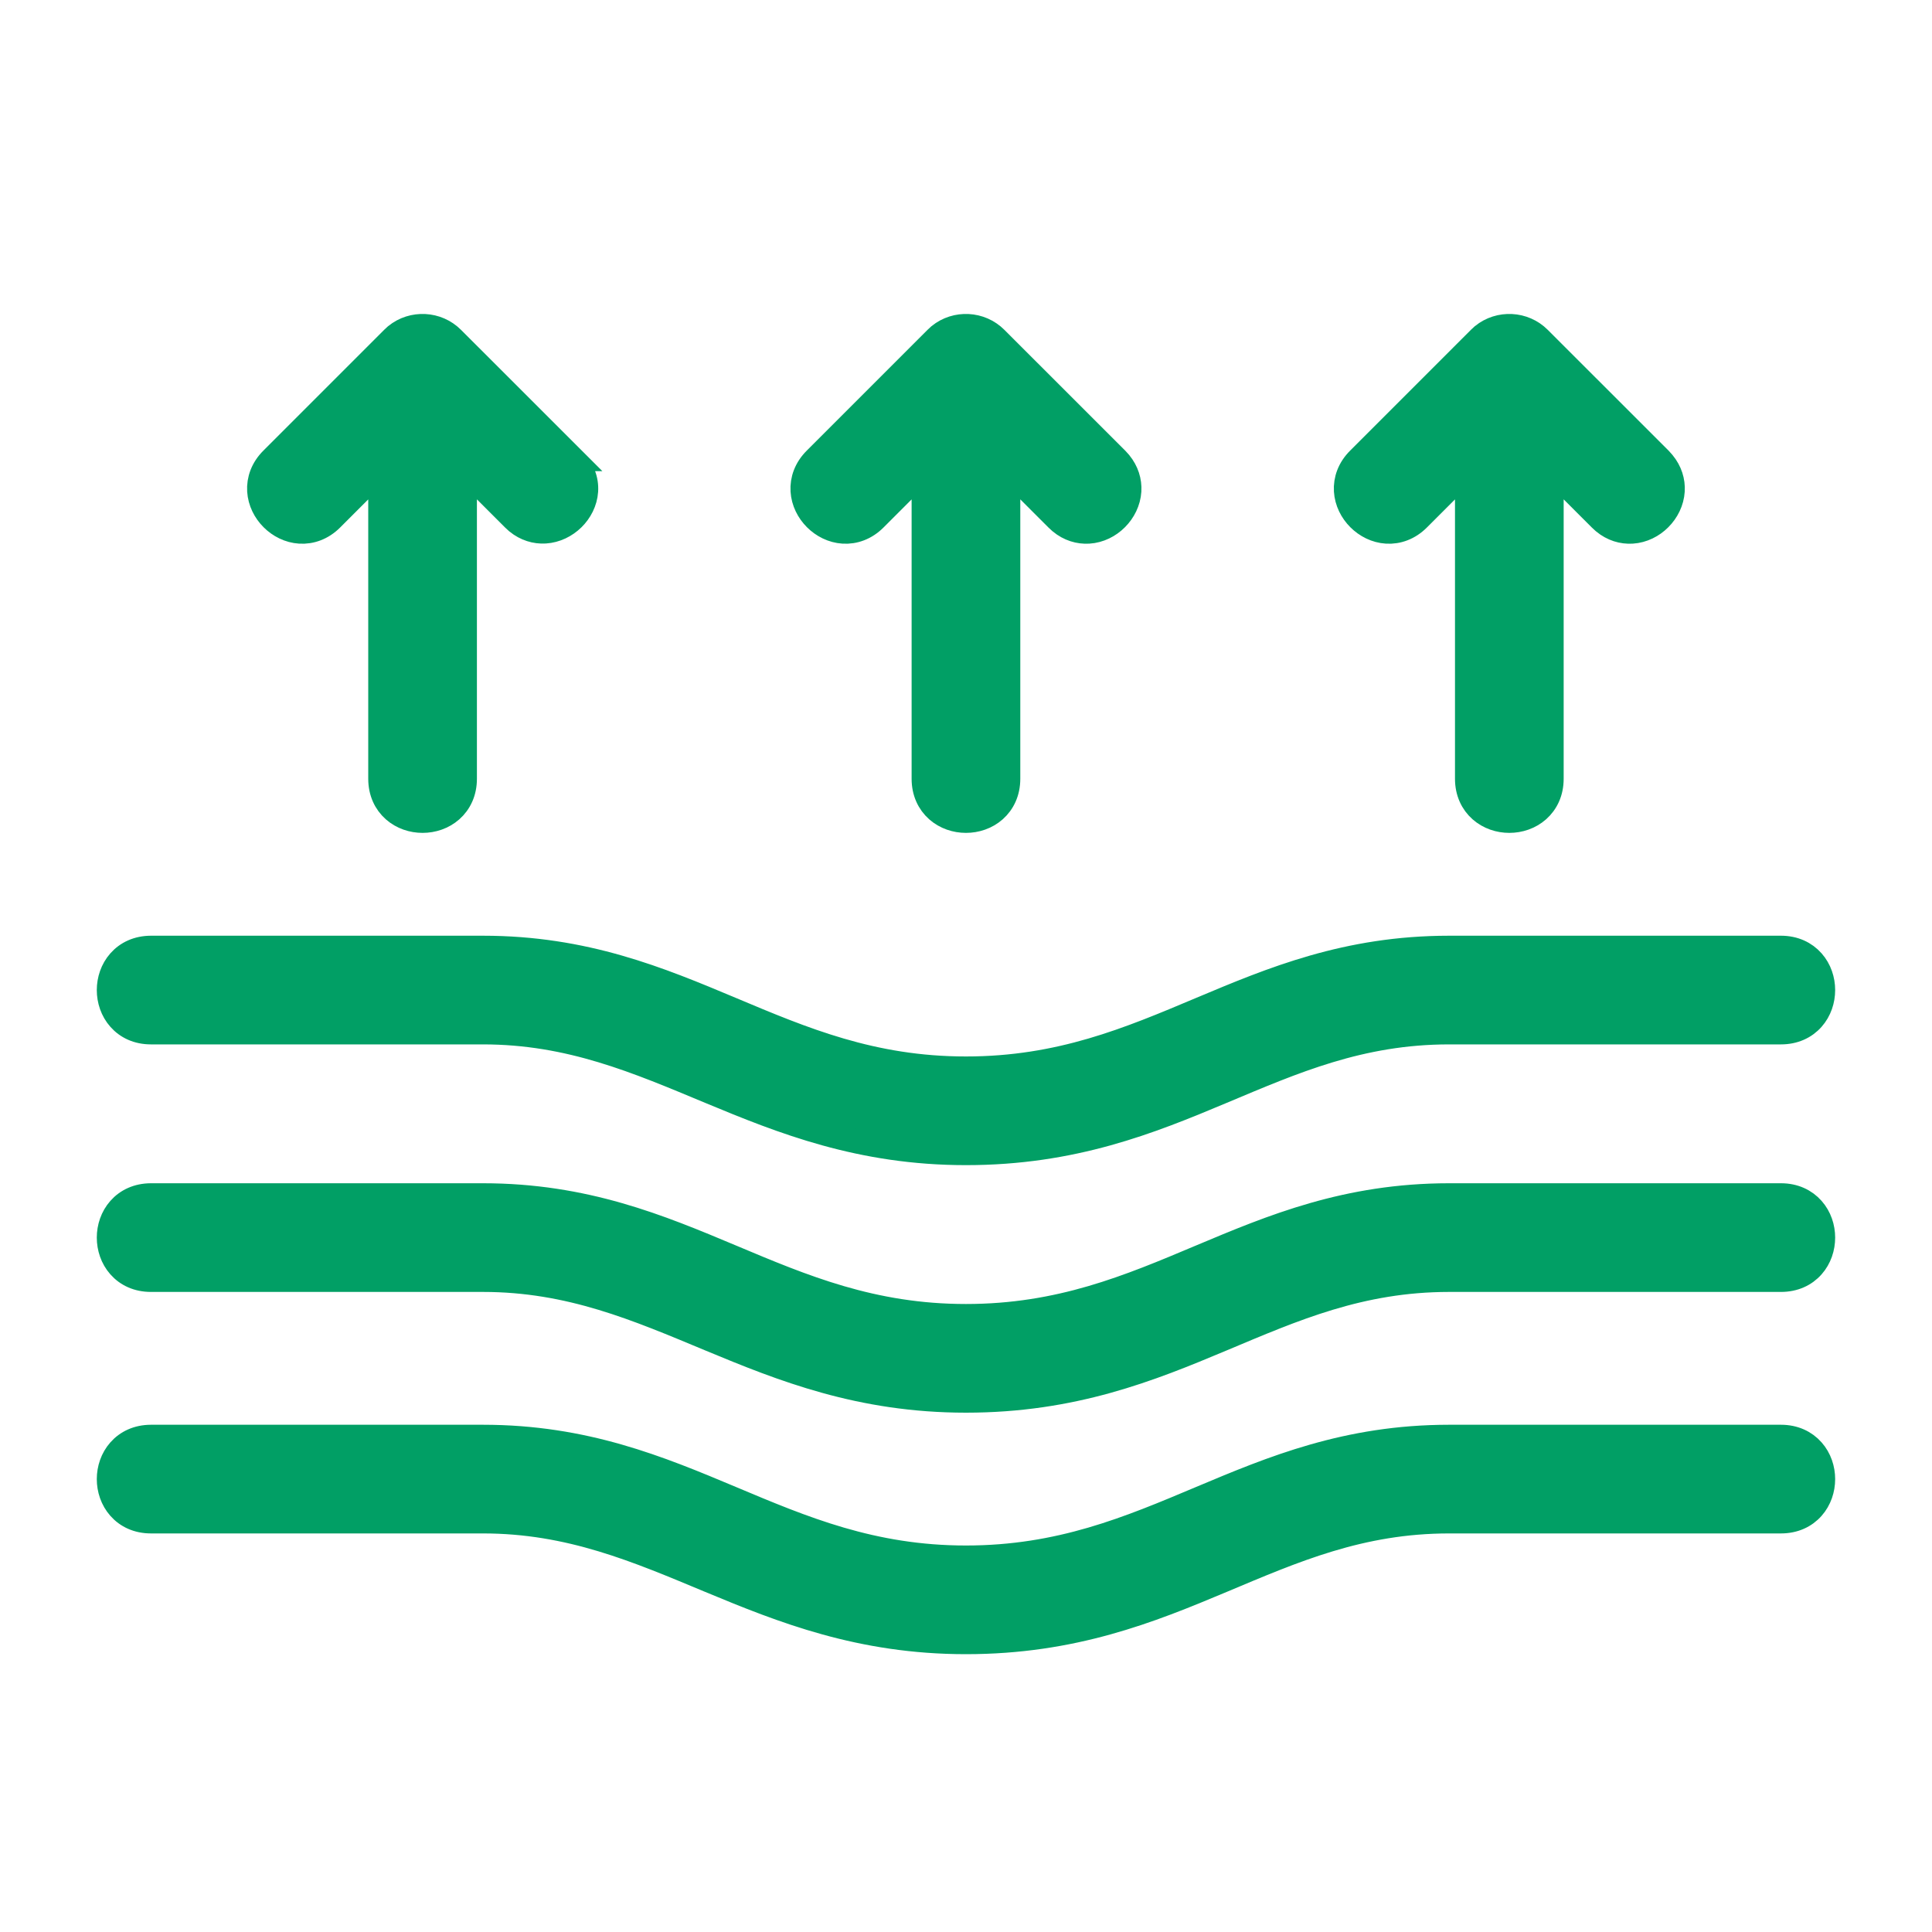
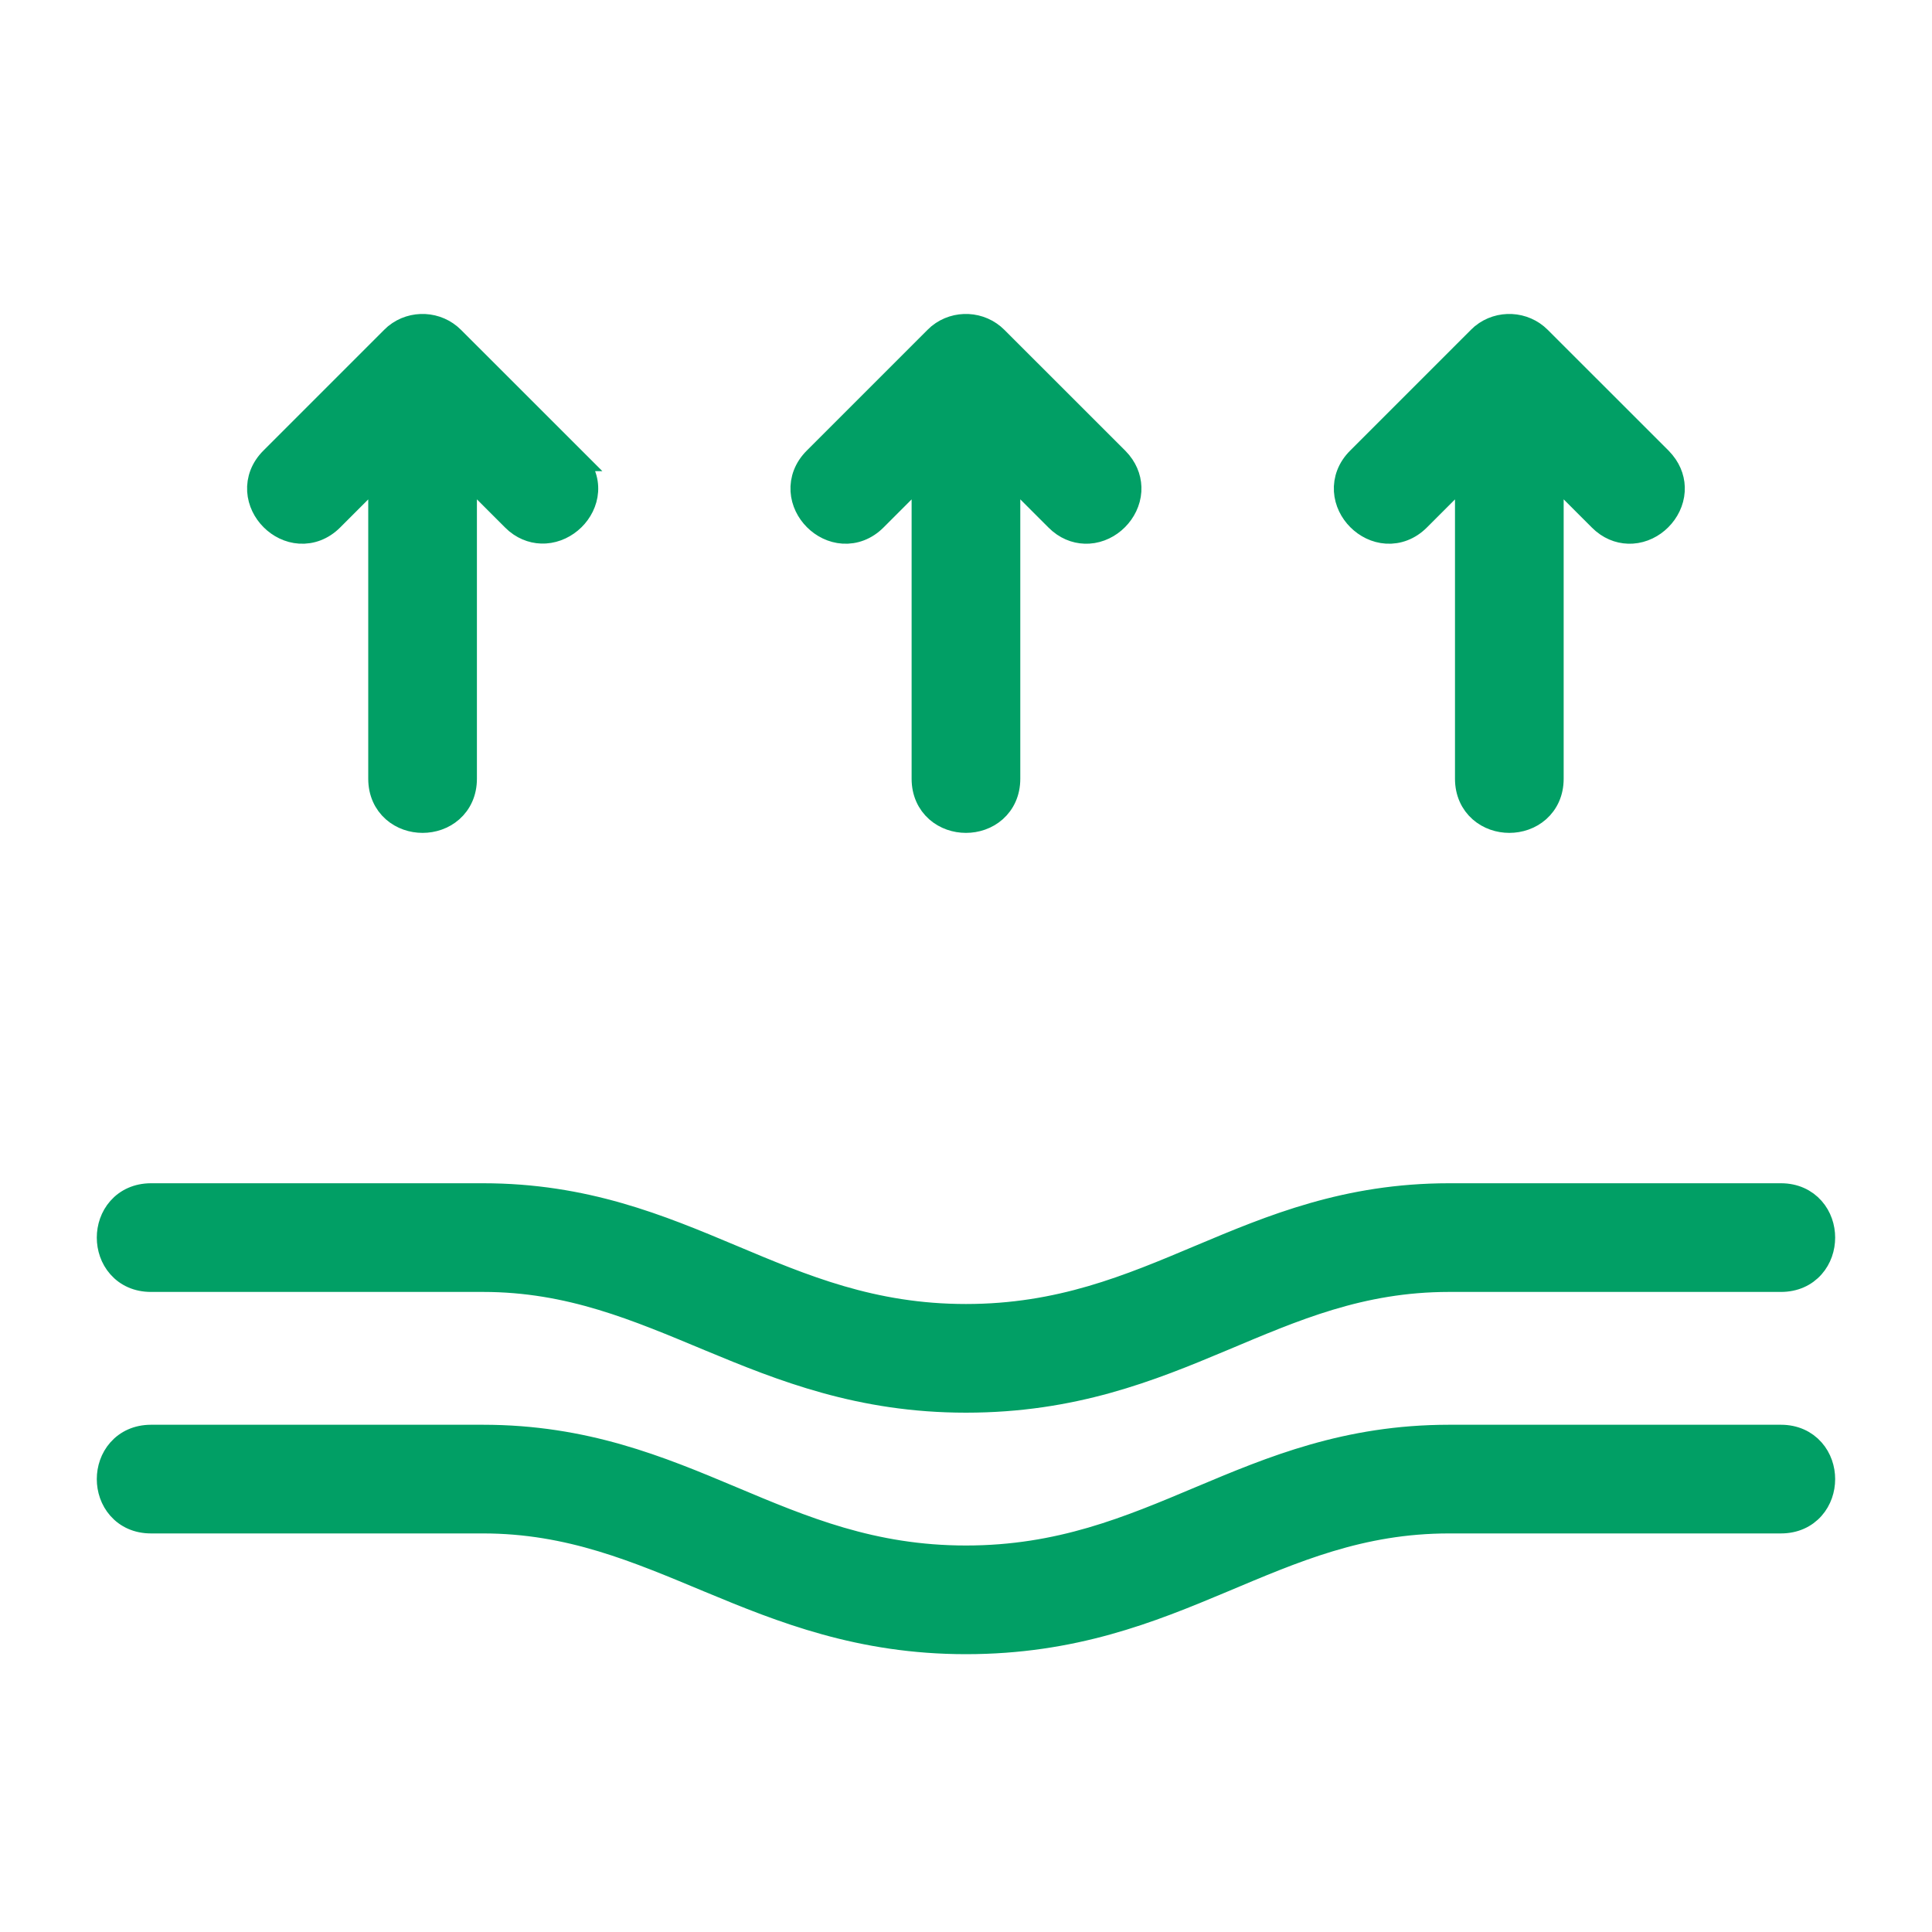
<svg xmlns="http://www.w3.org/2000/svg" width="40" height="40" viewBox="0 0 40 40" fill="none">
  <path d="M30.696 6.945C31.042 6.664 31.552 6.689 31.868 7.006L34.368 9.505L34.435 9.58C34.581 9.758 34.643 9.962 34.631 10.164C34.617 10.388 34.512 10.591 34.364 10.739C34.217 10.887 34.014 10.992 33.79 11.006C33.588 11.018 33.383 10.957 33.205 10.81L33.131 10.742L32.124 9.735V16.124C32.124 16.399 32.017 16.623 31.844 16.776C31.675 16.925 31.458 16.994 31.249 16.994C31.04 16.994 30.823 16.925 30.654 16.776C30.481 16.623 30.374 16.399 30.374 16.124V9.736L29.368 10.742C29.174 10.937 28.939 11.02 28.708 11.006C28.484 10.992 28.282 10.887 28.134 10.739C27.986 10.591 27.881 10.389 27.867 10.164C27.853 9.933 27.936 9.699 28.131 9.505L30.63 7.006L30.696 6.945Z" fill="#019F65" stroke="#019F65" stroke-width="0.5" />
  <path d="M19.446 6.945C19.792 6.664 20.302 6.689 20.618 7.006L23.118 9.505L23.186 9.58C23.331 9.758 23.393 9.962 23.381 10.164C23.367 10.388 23.262 10.591 23.114 10.739C22.967 10.887 22.764 10.992 22.54 11.006C22.338 11.018 22.133 10.957 21.955 10.81L21.881 10.742L20.874 9.735V16.124C20.874 16.399 20.767 16.623 20.594 16.776C20.425 16.925 20.208 16.994 19.999 16.994C19.79 16.994 19.573 16.925 19.404 16.776C19.231 16.623 19.124 16.399 19.124 16.124V9.736L18.118 10.742C17.924 10.937 17.689 11.02 17.458 11.006C17.234 10.992 17.032 10.887 16.884 10.739C16.736 10.591 16.631 10.389 16.617 10.164C16.603 9.933 16.686 9.699 16.881 9.505L19.38 7.006L19.446 6.945Z" fill="#019F65" stroke="#019F65" stroke-width="0.5" />
  <path d="M8.196 6.945C8.542 6.664 9.052 6.689 9.368 7.006L11.868 9.505H11.867C12.063 9.701 12.149 9.935 12.134 10.167C12.119 10.392 12.011 10.594 11.862 10.74C11.713 10.886 11.51 10.989 11.287 11.003C11.086 11.015 10.882 10.954 10.705 10.81L10.631 10.742L9.624 9.735V16.124C9.624 16.399 9.517 16.623 9.344 16.776C9.175 16.925 8.958 16.994 8.749 16.994C8.54 16.994 8.323 16.925 8.154 16.776C7.981 16.623 7.874 16.399 7.874 16.124V9.736L6.868 10.742C6.674 10.937 6.439 11.02 6.208 11.006C5.984 10.992 5.782 10.887 5.634 10.739C5.486 10.591 5.381 10.389 5.367 10.164C5.353 9.933 5.436 9.699 5.631 9.505L8.13 7.006L8.196 6.945Z" fill="#019F65" stroke="#019F65" stroke-width="0.5" />
-   <path d="M9.999 19.623C12.111 19.623 13.655 20.268 15.143 20.893C16.631 21.519 18.06 22.123 19.999 22.123C21.945 22.123 23.372 21.519 24.857 20.893C26.342 20.268 27.883 19.624 29.999 19.623H36.874C37.149 19.623 37.374 19.73 37.527 19.904C37.676 20.072 37.745 20.29 37.745 20.498C37.745 20.707 37.676 20.925 37.527 21.093C37.374 21.267 37.149 21.373 36.874 21.373H29.999C28.165 21.374 26.791 21.977 25.299 22.604C23.808 23.231 22.215 23.873 19.999 23.873C17.813 23.873 16.204 23.23 14.699 22.604C13.191 21.976 11.802 21.373 9.999 21.373H3.124C2.849 21.373 2.625 21.267 2.472 21.093C2.323 20.925 2.254 20.707 2.254 20.498C2.254 20.29 2.323 20.072 2.472 19.904C2.625 19.73 2.849 19.624 3.124 19.623H9.999Z" fill="#019F65" stroke="#019F65" stroke-width="0.5" />
  <path d="M9.999 24.748C12.111 24.748 13.655 25.393 15.143 26.018C16.631 26.644 18.06 27.248 19.999 27.248C21.945 27.248 23.372 26.644 24.857 26.018C26.342 25.393 27.883 24.749 29.999 24.748H36.874C37.149 24.748 37.374 24.855 37.527 25.029C37.676 25.197 37.745 25.415 37.745 25.623C37.745 25.832 37.676 26.05 37.527 26.218C37.374 26.392 37.149 26.498 36.874 26.498H29.999C28.165 26.499 26.791 27.102 25.299 27.729C23.808 28.356 22.215 28.998 19.999 28.998C17.813 28.998 16.204 28.355 14.699 27.729C13.191 27.101 11.802 26.498 9.999 26.498H3.124C2.849 26.498 2.625 26.392 2.472 26.218C2.323 26.05 2.254 25.832 2.254 25.623C2.254 25.415 2.323 25.197 2.472 25.029C2.625 24.855 2.849 24.749 3.124 24.748H9.999Z" fill="#019F65" stroke="#019F65" stroke-width="0.5" />
  <path d="M9.999 29.748C12.111 29.748 13.655 30.393 15.143 31.018C16.631 31.644 18.06 32.248 19.999 32.248C21.945 32.248 23.372 31.644 24.857 31.018C26.342 30.393 27.883 29.749 29.999 29.748H36.874C37.149 29.748 37.374 29.855 37.527 30.029C37.676 30.197 37.745 30.415 37.745 30.623C37.745 30.832 37.676 31.05 37.527 31.218C37.374 31.392 37.149 31.498 36.874 31.498H29.999C28.165 31.499 26.791 32.102 25.299 32.729C23.808 33.356 22.215 33.998 19.999 33.998C17.813 33.998 16.204 33.355 14.699 32.729C13.191 32.101 11.802 31.498 9.999 31.498H3.124C2.849 31.498 2.625 31.392 2.472 31.218C2.323 31.05 2.254 30.832 2.254 30.623C2.254 30.415 2.323 30.197 2.472 30.029C2.625 29.855 2.849 29.749 3.124 29.748H9.999Z" fill="#019F65" stroke="#019F65" stroke-width="0.5" />
</svg>